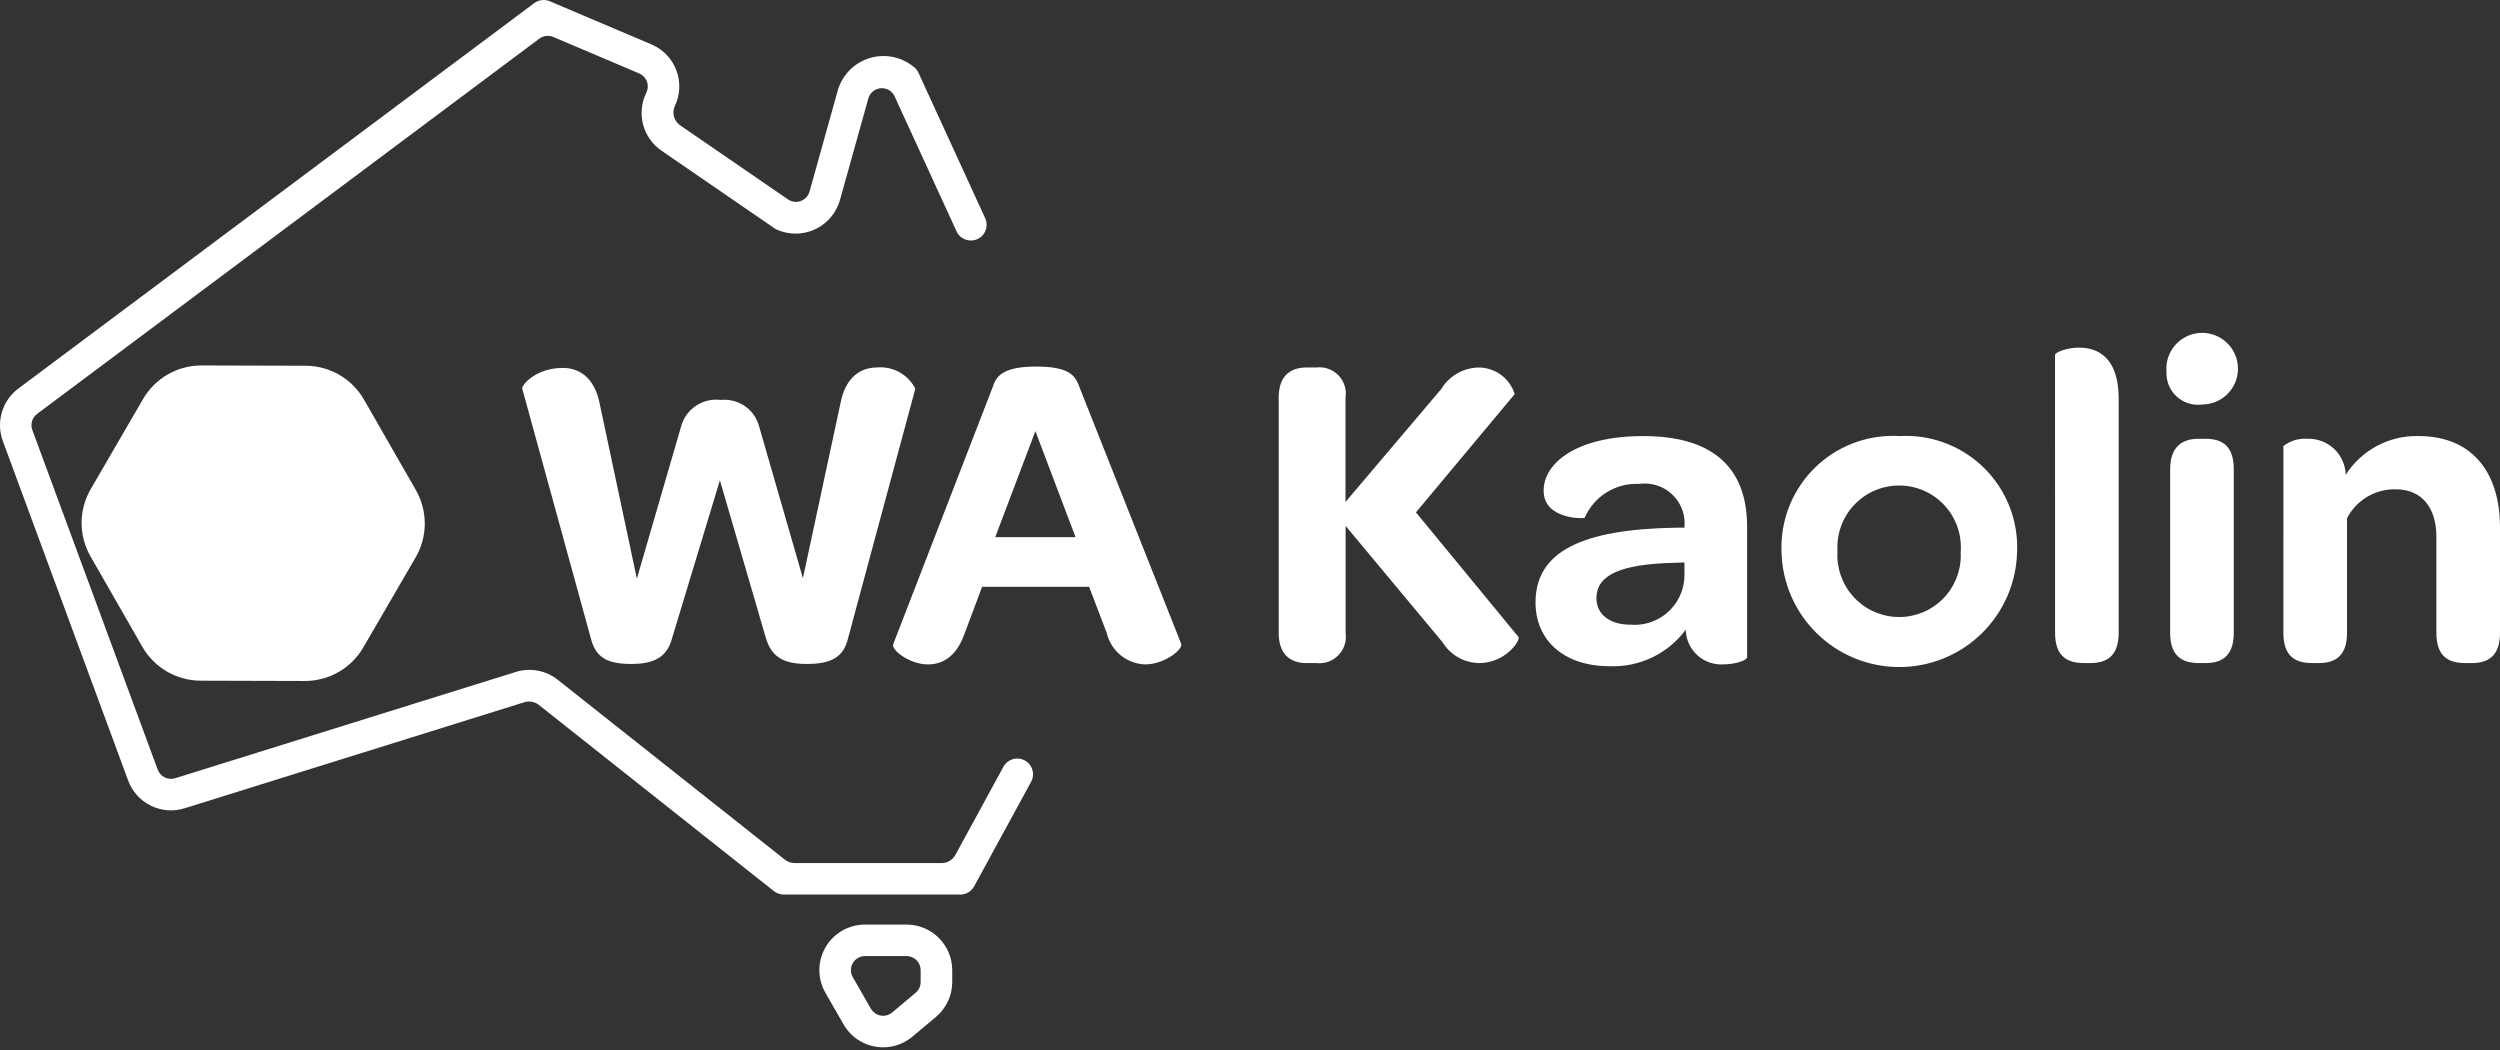
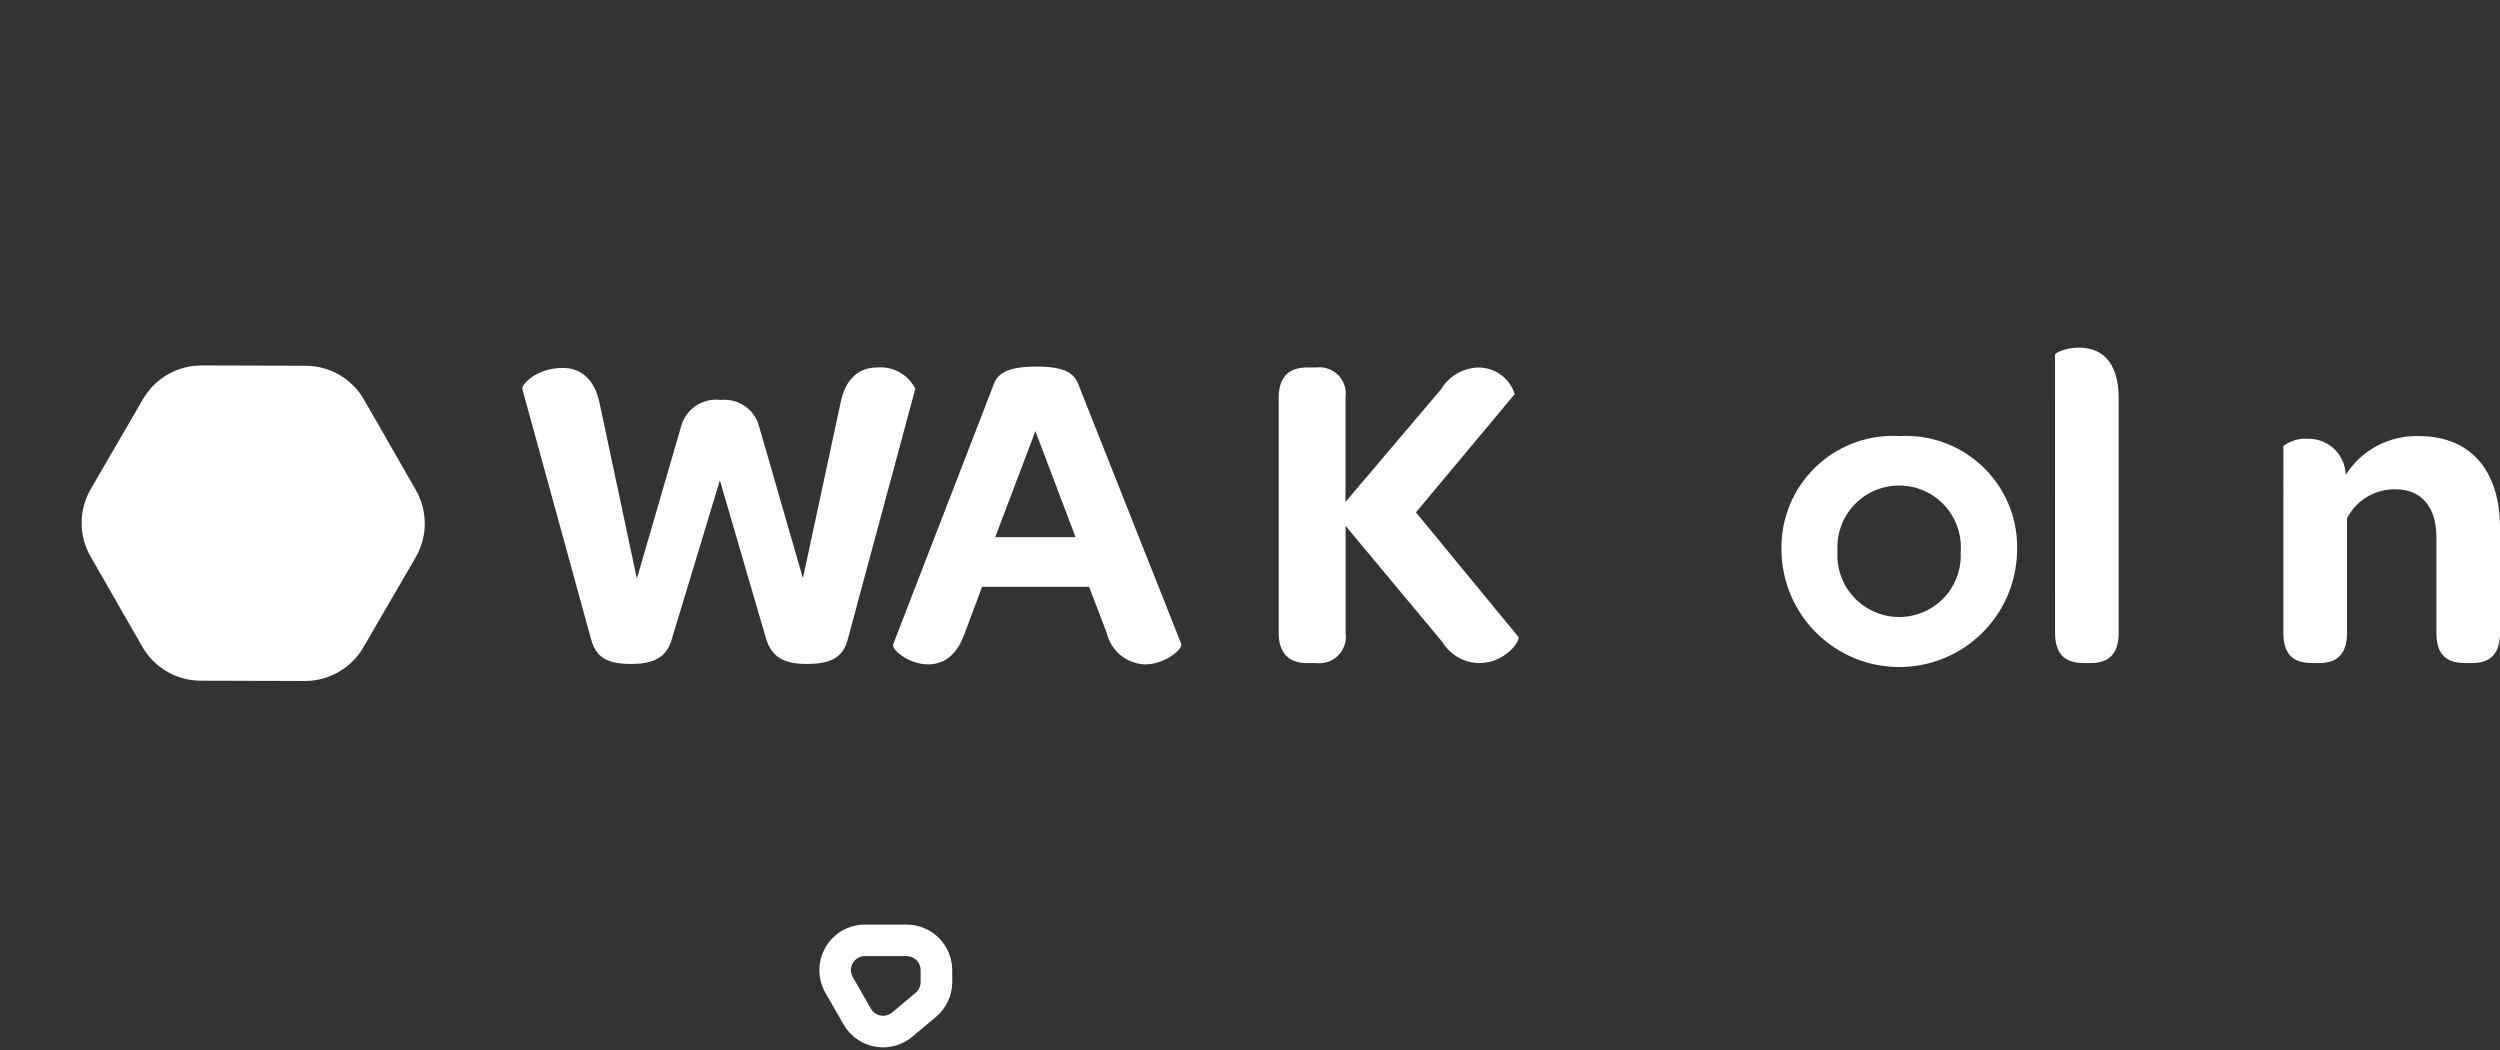
<svg xmlns="http://www.w3.org/2000/svg" width="300" height="126" viewBox="0 0 300 126" fill="none">
  <rect x="0" y="0" width="300" height="126" fill="#333333" stroke="none" />
  <g clip-path="url(#clip0_351_14668)">
    <path d="M62.669 46.642C62.56 46.264 64.238 44.149 67.543 44.149C69.329 44.149 71.335 45.124 71.983 48.535L76.423 69.438L81.728 51.19C82 50.17 82.633 49.283 83.51 48.695C84.387 48.107 85.448 47.858 86.495 47.995C87.518 47.887 88.546 48.15 89.391 48.737C90.236 49.323 90.842 50.194 91.099 51.19L96.349 69.385L100.849 48.427C101.449 45.286 103.232 44.097 105.235 44.097C106.169 44.011 107.108 44.209 107.929 44.663C108.75 45.118 109.415 45.809 109.838 46.647L101.767 76.588C101.225 78.918 99.656 79.674 96.839 79.674C94.132 79.674 92.617 78.924 91.912 76.588L86.387 57.636L80.648 76.588C80.048 78.862 78.482 79.674 75.775 79.674C72.958 79.674 71.495 78.97 70.898 76.588L62.669 46.642Z" fill="white" />
-     <path d="M119.156 46.369C119.59 44.91 120.725 43.989 124.354 43.989C128.036 43.989 129.011 44.91 129.499 46.369L141.737 77.239C142.007 77.887 139.787 79.729 137.404 79.729C136.327 79.692 135.293 79.3 134.461 78.615C133.629 77.93 133.047 76.99 132.803 75.94L130.69 70.413H117.854L115.744 76.045C114.769 78.807 113.09 79.728 111.358 79.728C109.138 79.728 106.918 77.992 107.191 77.29L119.156 46.369ZM129.065 64.456L124.247 51.733L119.429 64.456H129.065Z" fill="white" />
+     <path d="M119.156 46.369C119.59 44.91 120.725 43.989 124.354 43.989C128.036 43.989 129.011 44.91 129.499 46.369L141.737 77.239C142.007 77.887 139.787 79.729 137.404 79.729C136.327 79.692 135.293 79.3 134.461 78.615C133.629 77.93 133.047 76.99 132.803 75.94L130.69 70.413H117.854L115.744 76.045C114.769 78.807 113.09 79.728 111.358 79.728C109.138 79.728 106.918 77.992 107.191 77.29L119.156 46.369ZM129.065 64.456L124.247 51.733L119.429 64.456Z" fill="white" />
    <path d="M153.443 47.727C153.443 45.289 154.643 44.098 156.799 44.098H157.937C158.424 44.036 158.919 44.087 159.382 44.249C159.845 44.411 160.264 44.679 160.606 45.031C160.948 45.383 161.203 45.81 161.351 46.278C161.499 46.746 161.536 47.242 161.459 47.727V60.235L172.937 46.698C173.397 45.936 174.038 45.3 174.803 44.847C175.569 44.395 176.435 44.139 177.323 44.103C178.31 44.079 179.277 44.378 180.079 44.954C180.88 45.53 181.471 46.352 181.763 47.295L169.913 61.483L182.213 76.432C182.486 76.863 180.641 79.57 177.5 79.57C176.619 79.558 175.754 79.323 174.988 78.888C174.221 78.453 173.577 77.831 173.114 77.08L161.473 63.109V75.945C161.534 76.358 161.513 76.779 161.411 77.185C161.309 77.59 161.128 77.971 160.879 78.306C160.63 78.642 160.317 78.925 159.959 79.139C159.6 79.354 159.203 79.496 158.789 79.557C158.512 79.599 158.23 79.604 157.951 79.57H156.799C154.636 79.57 153.443 78.325 153.443 75.942V47.727Z" fill="white" />
-     <path d="M201.266 63.321H202.132C202.199 62.695 202.142 62.063 201.964 61.459C201.787 60.856 201.492 60.293 201.097 59.804C200.702 59.314 200.214 58.907 199.662 58.606C199.109 58.305 198.503 58.116 197.878 58.05C197.491 58.008 197.101 58.015 196.717 58.069C195.341 57.998 193.975 58.348 192.804 59.074C191.633 59.8 190.711 60.867 190.163 62.131C190.163 62.241 185.236 62.404 185.236 58.882C185.236 55.582 189.136 52.329 197.204 52.329C205.543 52.329 209.654 56.121 209.654 63.213V78.862C209.654 79.24 208.246 79.728 206.786 79.728C205.66 79.791 204.554 79.405 203.712 78.654C202.87 77.903 202.361 76.848 202.297 75.721C202.297 75.667 202.297 75.612 202.297 75.558C201.245 76.98 199.862 78.124 198.267 78.888C196.672 79.653 194.914 80.016 193.147 79.945C187.619 79.945 184.264 76.795 184.264 72.307C184.261 66.246 189.676 63.484 201.266 63.321ZM195.691 74.962C196.473 75.024 197.259 74.932 198.005 74.69C198.751 74.448 199.442 74.062 200.039 73.553C200.636 73.044 201.126 72.422 201.483 71.724C201.839 71.025 202.055 70.263 202.117 69.481C202.127 69.321 202.136 69.163 202.133 69.004V67.491L200.725 67.545C194.716 67.705 191.575 68.895 191.575 71.77C191.575 73.72 193.147 74.965 195.691 74.965V74.962Z" fill="white" />
    <path d="M227.969 52.327C231.504 52.13 234.971 53.345 237.61 55.705C240.249 58.064 241.843 61.375 242.041 64.909C242.067 65.355 242.069 65.801 242.048 66.247C241.959 69.946 240.424 73.463 237.772 76.042C235.119 78.622 231.562 80.059 227.862 80.045C224.162 80.031 220.615 78.567 217.982 75.968C215.349 73.368 213.84 69.84 213.779 66.141C213.719 64.384 214.006 62.633 214.623 60.987C215.24 59.341 216.175 57.833 217.375 56.549C218.574 55.264 220.016 54.229 221.616 53.502C223.216 52.775 224.944 52.37 226.7 52.311C227.123 52.294 227.547 52.3 227.969 52.327ZM227.915 74.043C229.872 74.042 231.749 73.264 233.132 71.879C234.516 70.495 235.293 68.618 235.292 66.661C235.292 66.522 235.292 66.387 235.282 66.247C235.361 65.233 235.231 64.213 234.899 63.252C234.567 62.29 234.04 61.407 233.352 60.658C232.664 59.909 231.829 59.309 230.9 58.897C229.97 58.484 228.965 58.267 227.948 58.26C226.931 58.253 225.923 58.455 224.987 58.854C224.051 59.253 223.208 59.841 222.509 60.58C221.81 61.319 221.271 62.194 220.926 63.151C220.58 64.108 220.435 65.125 220.499 66.141C220.436 67.113 220.564 68.088 220.878 69.01C221.191 69.932 221.683 70.784 222.325 71.516C222.968 72.248 223.748 72.847 224.622 73.278C225.495 73.708 226.445 73.963 227.417 74.026C227.583 74.037 227.749 74.043 227.915 74.043Z" fill="white" />
    <path d="M246.604 42.58C246.604 42.307 247.954 41.715 249.475 41.715C251.749 41.715 254.242 42.906 254.242 47.833V75.94C254.242 78.702 252.83 79.566 250.88 79.566H250.072C248.066 79.566 246.607 78.754 246.607 75.94L246.604 42.58Z" fill="white" />
-     <path d="M259.981 44.637C259.903 43.791 260.077 42.941 260.482 42.194C260.887 41.447 261.504 40.837 262.256 40.441C263.007 40.045 263.859 39.88 264.704 39.968C265.549 40.056 266.349 40.393 267.003 40.936C267.656 41.478 268.134 42.202 268.377 43.017C268.619 43.831 268.614 44.699 268.363 45.51C268.112 46.322 267.626 47.041 266.967 47.576C266.307 48.112 265.504 48.44 264.658 48.519C264.526 48.532 264.393 48.538 264.261 48.538C263.77 48.606 263.271 48.576 262.791 48.45C262.312 48.325 261.862 48.106 261.468 47.806C261.073 47.507 260.741 47.132 260.491 46.705C260.241 46.277 260.078 45.804 260.011 45.313C259.981 45.089 259.971 44.863 259.981 44.637ZM260.418 56.337C260.418 53.575 261.88 52.654 263.829 52.654H264.64C266.697 52.654 268.053 53.52 268.053 56.337V75.94C268.053 78.702 266.641 79.566 264.694 79.566H263.883C261.877 79.566 260.418 78.754 260.418 75.94V56.337Z" fill="white" />
    <path d="M274.007 53.52C274.828 52.891 275.85 52.583 276.881 52.654C278.058 52.612 279.203 53.038 280.066 53.839C280.928 54.64 281.438 55.751 281.482 56.928V56.985C282.411 55.523 283.702 54.326 285.229 53.51C286.757 52.694 288.47 52.286 290.201 52.327C297.079 52.327 300.002 57.201 300.002 63.267V75.939C300.002 78.7 298.594 79.567 296.647 79.567H295.832C293.779 79.567 292.367 78.753 292.367 75.939V64.405C292.367 60.886 290.581 58.717 287.494 58.717C286.292 58.688 285.105 58.998 284.071 59.611C283.036 60.224 282.195 61.117 281.644 62.185V75.94C281.644 78.702 280.235 79.566 278.285 79.566H277.474C275.417 79.566 274.006 78.754 274.006 75.94L274.007 53.52Z" fill="white" />
    <path d="M105.979 125.679C105.016 125.68 104.069 125.427 103.236 124.945C102.402 124.463 101.71 123.769 101.231 122.934L99.052 119.139C98.574 118.308 98.323 117.365 98.324 116.407C98.326 115.448 98.579 114.507 99.059 113.677C99.54 112.847 100.23 112.159 101.06 111.68C101.891 111.201 102.833 110.95 103.792 110.95H108.799C110.248 110.952 111.638 111.529 112.663 112.554C113.688 113.579 114.265 114.968 114.268 116.418V117.84C114.268 118.638 114.094 119.426 113.757 120.149C113.42 120.873 112.929 121.513 112.318 122.026L109.483 124.402C108.501 125.227 107.26 125.679 105.979 125.679ZM103.795 114.729C103.499 114.729 103.209 114.806 102.953 114.954C102.697 115.102 102.484 115.314 102.336 115.57C102.188 115.825 102.109 116.115 102.109 116.411C102.108 116.706 102.185 116.997 102.332 117.253L104.512 121.048C104.734 121.436 105.101 121.72 105.533 121.837C105.964 121.954 106.425 121.895 106.813 121.672C106.899 121.623 106.981 121.566 107.057 121.501L109.879 119.13C110.067 118.972 110.219 118.774 110.322 118.551C110.426 118.328 110.479 118.084 110.479 117.838V116.416C110.478 115.969 110.299 115.54 109.983 115.224C109.666 114.908 109.237 114.73 108.79 114.73L103.795 114.729Z" fill="white" />
-     <path d="M120.411 92.011L114.65 102.583C114.487 102.881 114.248 103.13 113.956 103.304C113.664 103.477 113.33 103.569 112.991 103.569H95.361C94.935 103.568 94.521 103.425 94.187 103.161L66.924 81.568C66.233 81.021 65.42 80.648 64.554 80.483C63.688 80.317 62.795 80.363 61.95 80.617L20.999 93.393C20.587 93.516 20.145 93.478 19.76 93.287C19.376 93.096 19.079 92.766 18.929 92.364L3.879 51.601C3.754 51.26 3.742 50.888 3.845 50.54C3.948 50.192 4.16 49.886 4.451 49.668L64.724 4.635C64.96 4.459 65.238 4.349 65.53 4.314C65.823 4.278 66.119 4.32 66.39 4.434L76.706 8.811C77.118 8.985 77.445 9.316 77.614 9.73C77.783 10.145 77.78 10.61 77.606 11.023L77.562 11.119C76.977 12.301 76.836 13.653 77.167 14.93C77.498 16.207 78.277 17.321 79.362 18.07L92.897 27.37C93.028 27.466 93.172 27.543 93.324 27.6C93.994 27.882 94.712 28.029 95.439 28.033C96.165 28.038 96.885 27.899 97.558 27.625C98.231 27.351 98.843 26.947 99.36 26.436C99.877 25.925 100.287 25.317 100.569 24.648C100.656 24.443 100.73 24.233 100.79 24.019L104.201 11.811C104.294 11.479 104.487 11.185 104.753 10.966C105.019 10.748 105.345 10.616 105.688 10.588C106.032 10.561 106.375 10.64 106.672 10.813C106.969 10.987 107.206 11.248 107.351 11.56L114.785 27.76C114.936 28.089 115.178 28.367 115.483 28.562C115.788 28.757 116.142 28.861 116.504 28.861C116.821 28.862 117.133 28.783 117.411 28.631C117.689 28.479 117.925 28.26 118.096 27.993C118.267 27.726 118.368 27.42 118.39 27.104C118.411 26.788 118.353 26.471 118.22 26.184L110.22 8.739C110.075 8.413 109.84 8.135 109.542 7.938C108.811 7.365 107.95 6.979 107.036 6.814C106.121 6.649 105.18 6.709 104.295 6.99C103.409 7.271 102.605 7.763 101.953 8.425C101.3 9.087 100.819 9.898 100.551 10.788L97.143 22.993C97.023 23.424 96.737 23.789 96.348 24.009C95.959 24.228 95.498 24.285 95.067 24.165C94.887 24.116 94.717 24.037 94.563 23.931L81.63 15.048C81.263 14.799 80.996 14.428 80.878 14.001C80.76 13.574 80.798 13.118 80.985 12.717C81.294 12.068 81.472 11.366 81.509 10.648C81.546 9.931 81.441 9.214 81.201 8.537C80.96 7.861 80.589 7.238 80.108 6.705C79.627 6.171 79.046 5.738 78.398 5.43C78.327 5.397 78.257 5.364 78.185 5.334L65.976 0.151C65.672 0.022 65.338 -0.025 65.01 0.015C64.682 0.055 64.369 0.18 64.104 0.378L2.187 46.635C1.247 47.344 0.559 48.336 0.225 49.465C-0.108 50.595 -0.071 51.801 0.333 52.908L15.383 93.673C15.867 94.978 16.831 96.05 18.077 96.67C19.323 97.29 20.759 97.413 22.092 97.012L62.94 84.262C63.232 84.174 63.541 84.158 63.841 84.215C64.141 84.272 64.423 84.4 64.662 84.589L92.874 106.939C93.209 107.203 93.623 107.347 94.049 107.347H115.235C115.575 107.347 115.908 107.255 116.201 107.082C116.493 106.909 116.733 106.66 116.897 106.362L123.731 93.819C123.889 93.531 123.969 93.207 123.963 92.879C123.957 92.551 123.866 92.23 123.699 91.948C123.531 91.666 123.293 91.432 123.008 91.27C122.723 91.108 122.4 91.023 122.072 91.024C121.732 91.024 121.398 91.116 121.106 91.29C120.814 91.463 120.574 91.713 120.411 92.011Z" fill="white" />
    <path d="M49.877 66.888C50.591 65.66 50.968 64.266 50.972 62.846C50.976 61.426 50.606 60.03 49.9 58.798L43.681 47.955C42.975 46.724 41.957 45.7 40.729 44.986C39.502 44.273 38.109 43.895 36.689 43.891L24.185 43.855C22.766 43.851 21.371 44.221 20.139 44.927C18.908 45.633 17.884 46.651 17.171 47.878L10.888 58.689C10.175 59.916 9.797 61.309 9.793 62.729C9.789 64.148 10.159 65.544 10.865 66.775L17.084 77.619C17.791 78.85 18.809 79.873 20.036 80.587C21.263 81.3 22.657 81.678 24.076 81.682L36.578 81.718C37.998 81.721 39.393 81.351 40.625 80.645C41.856 79.939 42.881 78.922 43.595 77.695L49.877 66.888Z" fill="white" />
    <path d="M28.35 52.737C26.086 53.239 24.049 54.468 22.548 56.236C21.047 58.004 20.166 60.213 20.037 62.529C20.096 64.532 20.648 66.489 21.644 68.229C23.456 71.77 25.679 75.086 28.266 78.108C30.089 80.262 31.407 80.208 33.347 77.947C35.943 74.745 38.032 71.164 39.543 67.329C40.327 65.761 40.734 64.031 40.731 62.278C40.73 61.729 40.67 61.182 40.551 60.646C39.993 57.988 38.402 55.66 36.128 54.174C33.853 52.688 31.082 52.167 28.424 52.725L28.35 52.737Z" fill="white" />
  </g>
  <defs>
    <clipPath id="clip0_351_14668">
      <rect width="300" height="126" fill="white" />
    </clipPath>
  </defs>
</svg>